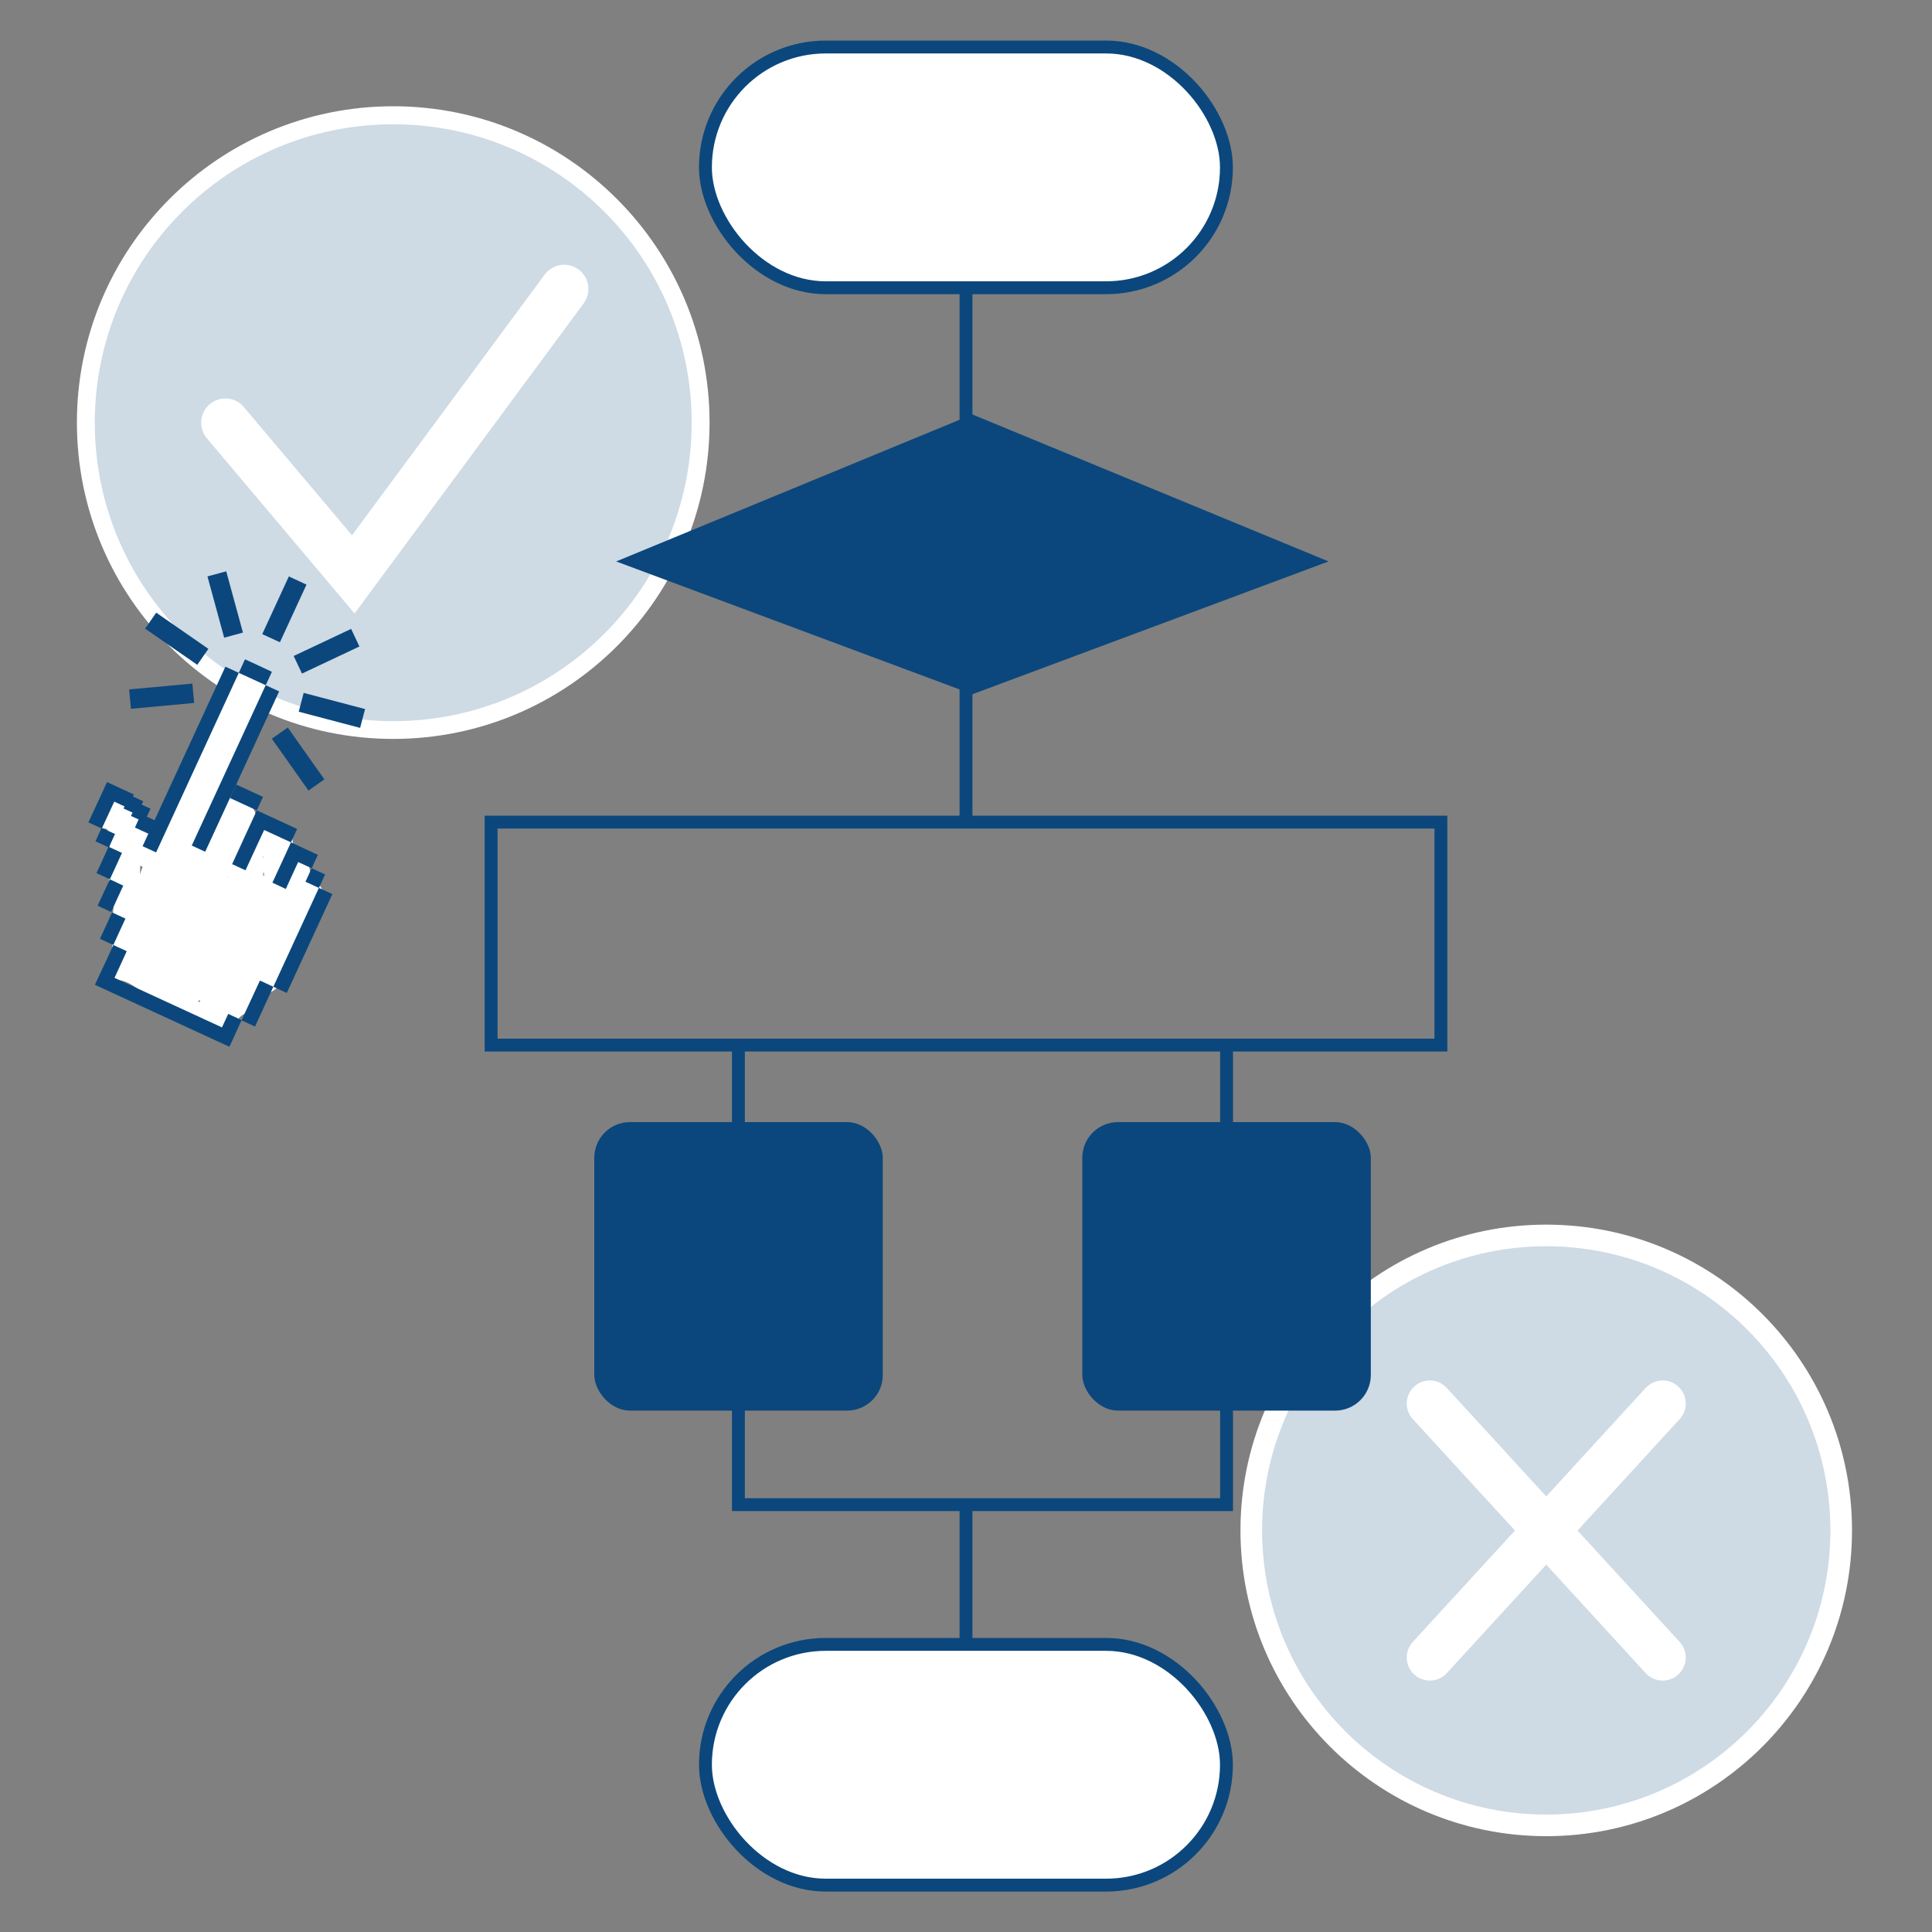
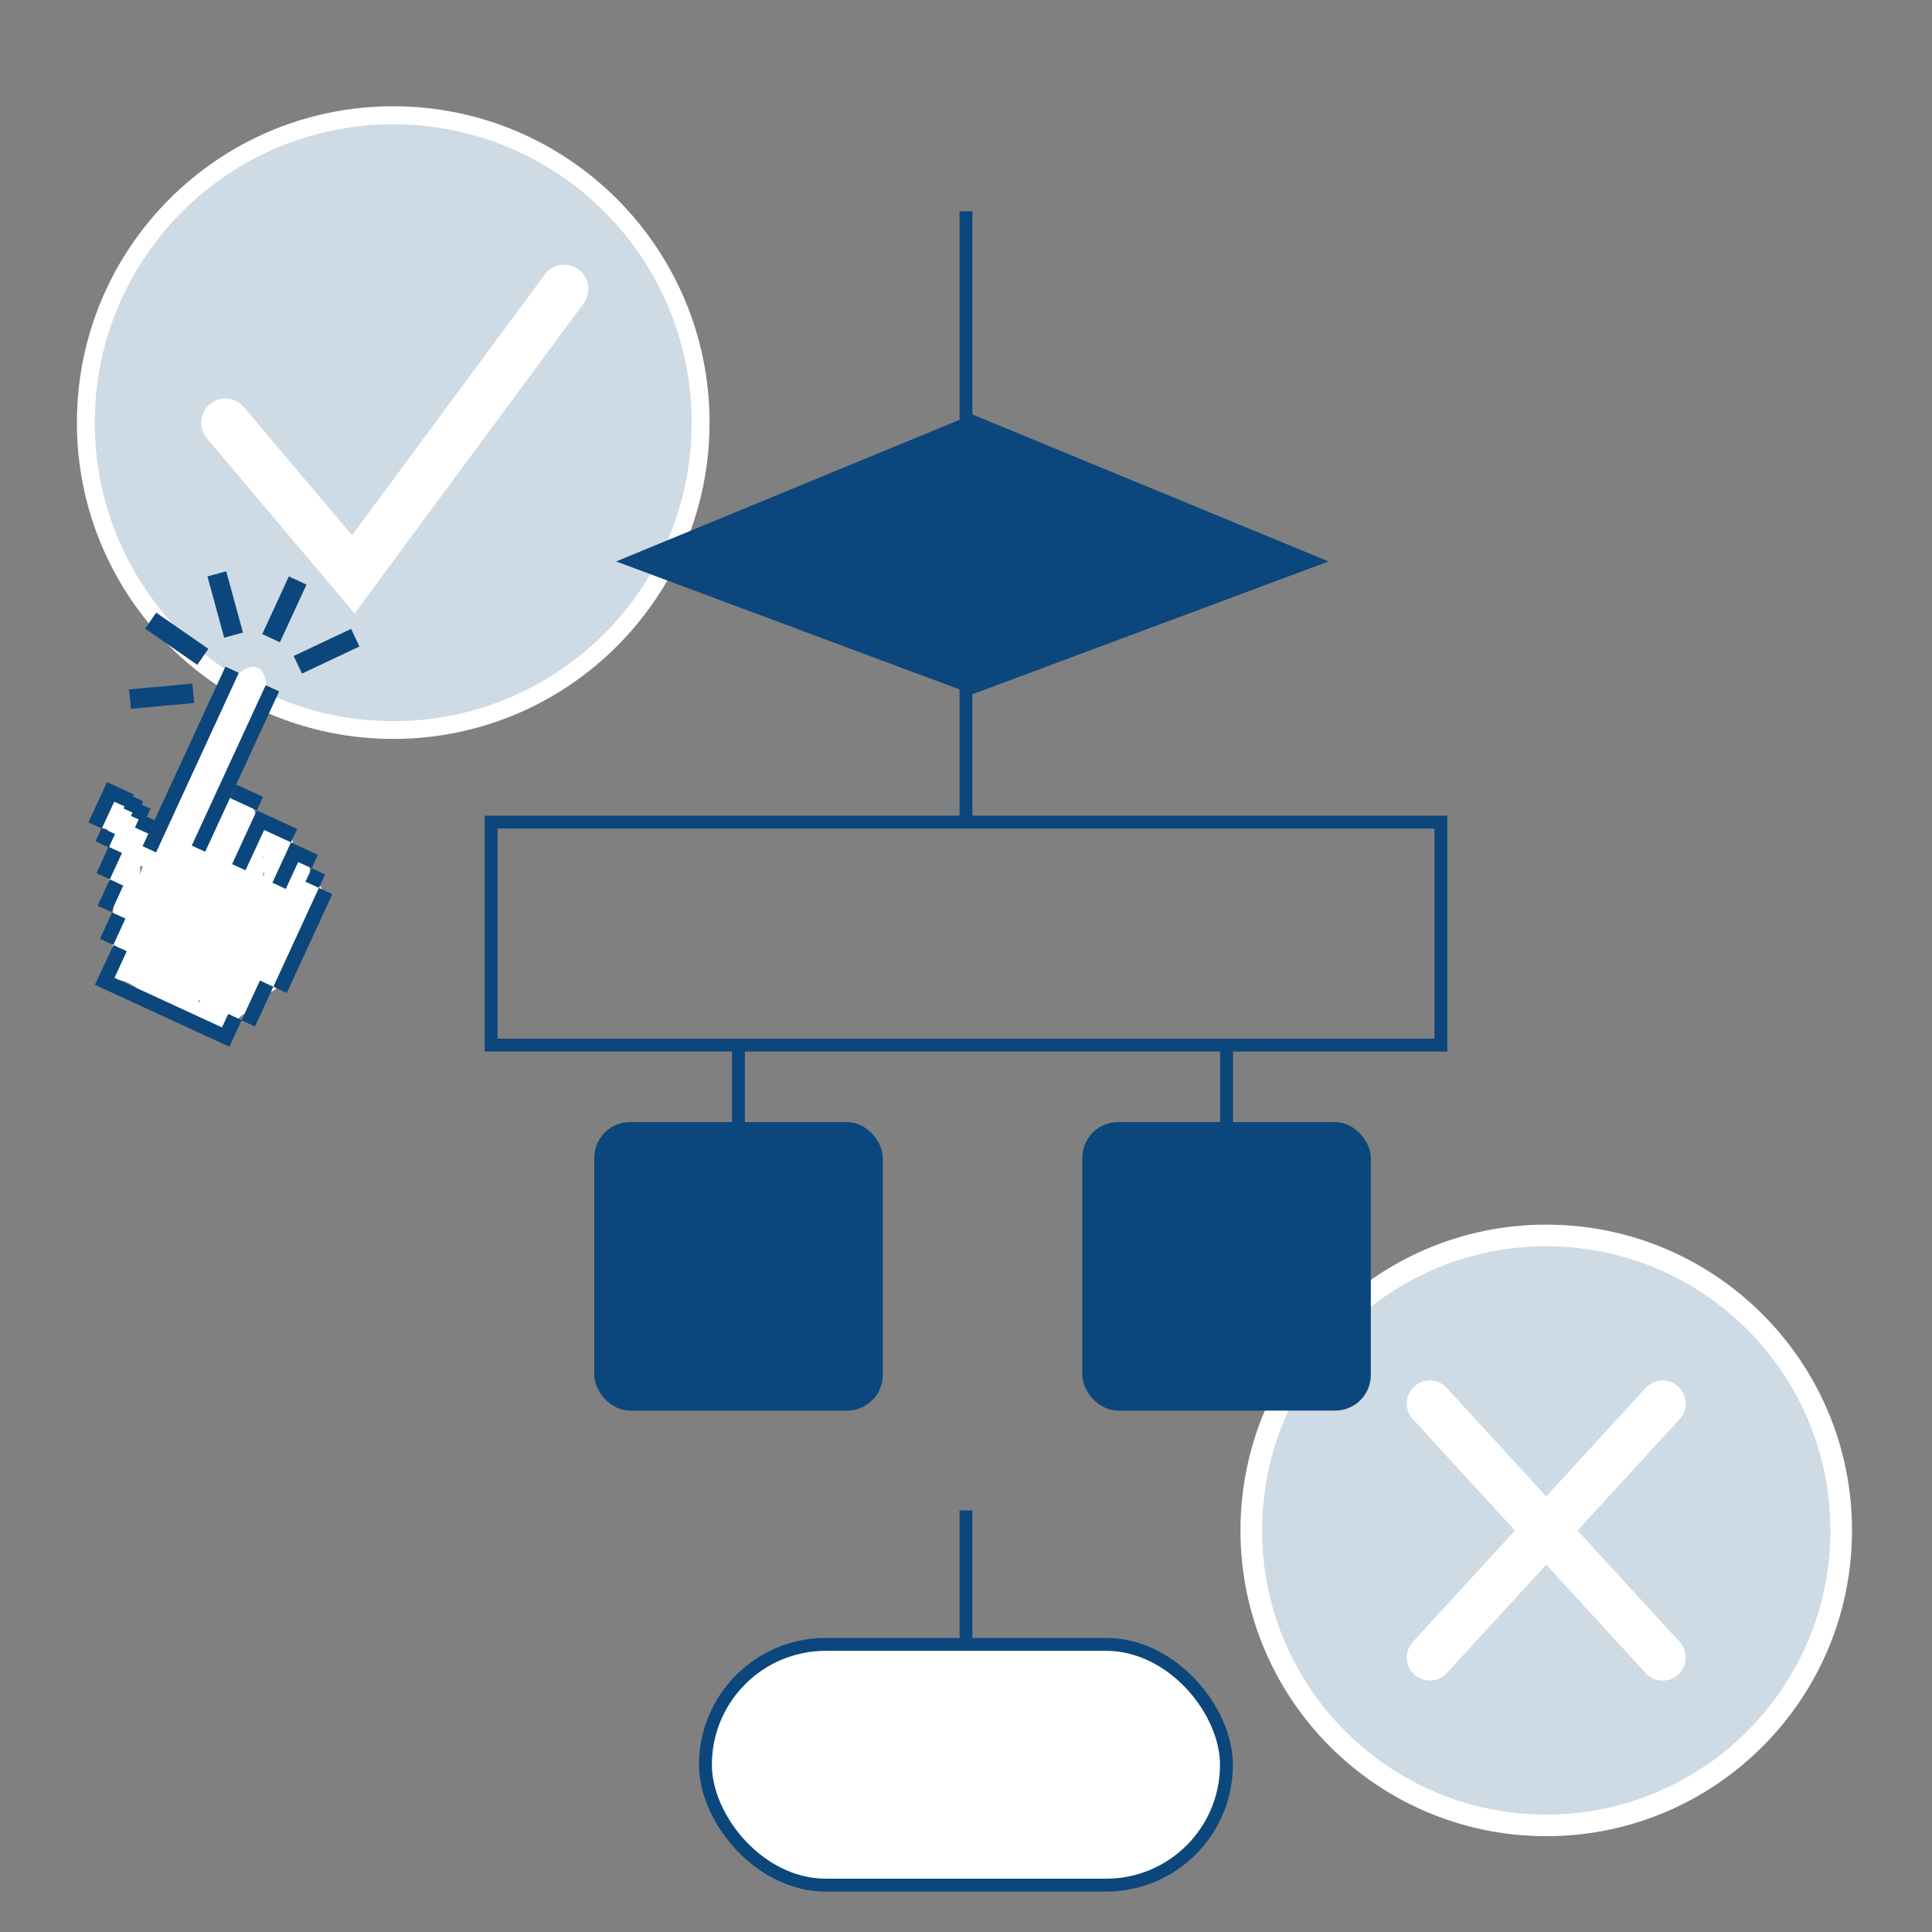
<svg xmlns="http://www.w3.org/2000/svg" id="_企業流程::核准_退回" data-name="企業流程::核准、退回" viewBox="0 0 150 150">
  <rect x="0" y="0" width="150" height="150" fill="#808080" stroke="none" />
  <defs>
    <style>
      .cls-1, .cls-2 {
        fill: #0b477c;
      }

      .cls-3, .cls-4 {
        fill: #fff;
      }

      .cls-4, .cls-5 {
        stroke: #0b477c;
        stroke-miterlimit: 10;
      }

      .cls-2 {
        opacity: .2;
      }

      .cls-5 {
        fill: none;
      }
    </style>
  </defs>
  <g>
    <path class="cls-3" d="m30.53,8.25c-13.57,0-24.56,11-24.56,24.56s11,24.56,24.56,24.56,24.56-11,24.56-24.56-11-24.56-24.56-24.56Z" />
    <path class="cls-2" d="m30.53,9.65c-12.8,0-23.17,10.37-23.17,23.17s10.37,23.17,23.17,23.17,23.17-10.37,23.17-23.17-10.37-23.17-23.17-23.17Zm14.79,13.9l-17.79,24.08-11.47-13.6c-.67-.8-.57-1.98.23-2.65.8-.67,1.98-.57,2.65.23l8.39,9.95,14.96-20.24c.62-.84,1.8-1.01,2.63-.4.84.62,1.01,1.8.4,2.63Z" />
  </g>
  <g>
    <path class="cls-3" d="m120.05,95.08c-13.11,0-23.74,10.63-23.74,23.74s10.63,23.74,23.74,23.74,23.74-10.63,23.74-23.74-10.63-23.74-23.74-23.74Z" />
    <path class="cls-2" d="m120.05,96.76c-12.19,0-22.06,9.88-22.06,22.06s9.88,22.06,22.06,22.06,22.06-9.88,22.06-22.06-9.88-22.06-22.06-22.06Zm10.36,30.72c.67.73.62,1.86-.11,2.53-.34.32-.78.47-1.21.47-.49,0-.97-.2-1.32-.58l-7.72-8.42-7.72,8.42c-.35.39-.84.58-1.32.58-.43,0-.87-.16-1.21-.47-.73-.67-.78-1.8-.11-2.53l7.93-8.65-7.93-8.65c-.67-.73-.62-1.86.11-2.53.73-.67,1.86-.62,2.53.11l7.72,8.42,7.72-8.42c.67-.73,1.8-.78,2.53-.11.73.67.78,1.8.11,2.53l-7.93,8.65,7.93,8.65Z" />
  </g>
  <g>
    <rect class="cls-5" x="38.13" y="63.83" width="73.74" height="17.31" />
    <line class="cls-5" x1="75" y1="16.4" x2="75" y2="63.83" />
    <line class="cls-5" x1="75" y1="117.27" x2="75" y2="135.73" />
-     <polyline class="cls-5" points="57.33 108.6 57.33 116.82 95.23 116.82 95.23 106.54" />
-     <rect class="cls-4" x="54.77" y="3.65" width="40.45" height="18.69" rx="9.34" ry="9.34" />
    <polygon class="cls-1" points="103.15 43.59 75.5 53.9 47.84 43.59 75.5 32.18 103.15 43.59" />
    <line class="cls-5" x1="57.33" y1="81.14" x2="57.33" y2="105.05" />
    <line class="cls-5" x1="95.23" y1="81.14" x2="95.23" y2="105.05" />
    <rect class="cls-1" x="46.14" y="87.12" width="22.4" height="22.4" rx="2.77" ry="2.77" />
    <rect class="cls-1" x="84.03" y="87.12" width="22.4" height="22.4" rx="2.77" ry="2.77" />
    <rect class="cls-4" x="54.77" y="127.67" width="40.45" height="18.69" rx="9.34" ry="9.34" />
  </g>
  <g>
    <path class="cls-3" d="m18.08,54.21l-.94,2.08c-.43.96.77,1.66,1.4.82,1.02-1.36,2.88-3.11,1.82-4.95-.17-.3-.58-.48-.92-.37-.95.29-1.53.94-1.91,1.83-.44,1.04-1.02,2-1.44,3.06-1.03,2.63-1.69,5.44-2.47,8.15-.29,1.01,1.28,1.44,1.57.43.7-2.43,1.32-4.91,2.16-7.3.38-1.09.9-2.06,1.41-3.09.29-.6.42-1.3,1.13-1.52l-.92-.37c.3.52-.21,1.19-.49,1.61-.41.59-.89,1.13-1.32,1.7l1.4.82.94-2.08c.43-.94-.97-1.77-1.4-.82h0Z" />
    <path class="cls-3" d="m18,56.05c-1.28,3.38-2.62,6.81-5.11,9.51l1.36.36c-.24-1.17-.01-2.25.61-3.27l-1.51-.41c0,.74-.16,1.38-.44,2.06l1.57.43c.62-1.68,1.24-3.37,1.86-5.05.31-.85-1.1-1.46-1.48-.63-.82,1.8-1.63,3.59-2.45,5.39-.09.19-.42,1.25-.6,1.29-.35.08-.63-.62-.76-.82-.55-.84-1.06-1.7-1.59-2.55l-.92,1.19c.48.15.88,1,1.15,1.39.31.45.62.9.94,1.35.48.67.98.96,1.8.56s1.06-1.31,1.9-1.65c.94-.38,1.72-.64,2.51-1.31l-1.27-.98c-.46.97-.85,1.96-1.18,2.98-.2.63.62,1.35,1.19.92s1.09-.9,1.52-1.49c.15-.2.77-1.68.92-1.71.56-.07.29,1.13.21,1.37-.16.52-.47.81-.75,1.26s-.41.9-.17,1.37c.61,1.26,1.96.28,2.58-.39.2-.22.4-.48.55-.73.18-.28.38-1.13.07-.24-.2.57-.07,1.57.11,2.12.11.34.41.6.78.6.09,0,.99-.18.96-.21l-.37-.49.07.19.08-.63-.08.17c-.34.73.35,1.49,1.11,1.11.61-.31.89-.82.89-1.5,0-.57-.51-.87-1.03-.78-.21.03-.9.16-1.13.01l.37.49c-.14-.56.08-1.18.32-1.67l-1.48-.19c.13.77.1,1.48.03,2.26-.03.33-.09.66.04.98.12.3.35.52.65.64.16.06.46,0,.6.06.49.21.47.49.35.95-.32,1.28-.95,2.53-1.56,3.69-.29.54-.52,1.23-1.13,1.45-.41.14-.75.13-1.07.47-.29.3-.34.72-.61,1.03s-.67.36-.96.66c-.44.45-.16.65-.73.56s-1.15-.38-1.66-.6c-1.17-.51-2.25-1.18-3.25-1.96-.85-.66-1.64-1.3-2.78-1.22l.7,1.22c.83-1.16.51-2.38.55-3.7.01-.6.29-1.14.29-1.73,0-.7-.36-1.39-.47-2.08-.29-1.75.91-5.34-1.94-5.46l.22,1.59c.68-.17,1.28-.17,1.96,0l-.6-.78c.05.81-.23,1.58-.34,2.37-.12.88-.14,1.78-.18,2.67-.08,1.79-.17,3.58-.25,5.37-.04.89,1.07.99,1.51.41,1.54-2.04,1.99-4.55,2.37-7.01.13-.84-1.02-1.51-1.48-.63-1.33,2.52-.98,5.33-1.29,8.07-.11.96,1.31,1.02,1.59.22.98-2.77,2.1-5.49,3.35-8.15l-1.48-.63c-1.03,2.85-1.93,5.75-2.7,8.69-.22.86,1.06,1.47,1.48.63,1.85-3.65,3.69-7.31,5.54-10.96l-1.48-.19c.19.86-.42,1.94-.72,2.72-.39,1-.82,1.98-1.28,2.94-.85,1.75-1.82,3.44-2.89,5.06l1.51.41c-.17-1.43-.24-2.86-.17-4.3.05-.94-.05-3.88,1.16-4.13l-1.03-.78c.03.37.07.75.1,1.12.08.88,1.33,1.15,1.59.22.37-1.32.75-2.63,1.12-3.95l-1,.57c1.21.4,2.45.61,3.73.63l-.41-1.51c-.92.63-1.16,1.65-1.48,2.66-.38,1.19-.71,2.4-1.14,3.57-.49,1.37-1.11,2.71-2.03,3.86-.53.67-1.66,1.7-1.26,2.66.89,2.17,3.86-1.35,4.42-2.13,1.41-1.99,1.71-4.95,3.65-6.49l-1.39-.57c0,2.68-1.67,4.8-3.39,6.69-.7.77-3.62,3.28-1.57,4.27,1.56.76,2.95-1.69,3.55-2.75.51-.91.92-1.88,1.35-2.83.22-.48.43-.96.67-1.42.15-.29.53-1.33.84-1.4l-.79-.21c.3.24.37,1.13.42,1.48.09.57.09,1.14.07,1.72-.03.87,1.08,1.02,1.51.41.55-.77,1.01-1.56,1.42-2.42l-1.48-.63-.13.74c-.13.74.53,1.2,1.19.92.36-.15.68-.33.98-.58.33-.27.56-.69.92-.91l-.63.08.23.04-.49-1.19c-1.18,1.69-2.28,3.56-3.7,5.06-1.23,1.31-2.86,2.14-4.13,3.41-.53.53,0,1.68.79,1.36,1.45-.61,2.14-1.81,2.84-3.16.96-1.86,1.82-3.76,2.68-5.66.42-.93-.87-1.75-1.4-.82-1.31,2.29-2.64,4.57-4.48,6.49l1.27.98c1.24-1.95,2.36-3.96,3.37-6.04.45-.94-.95-1.76-1.4-.82-1,2.08-2.13,4.09-3.37,6.04-.5.78.64,1.65,1.27.98,1.93-2.02,3.35-4.41,4.73-6.82l-1.4-.82c-.68,1.51-1.36,3.02-2.09,4.51-.56,1.13-1.2,3.05-2.45,3.57l.79,1.36c1.37-1.36,3.12-2.25,4.4-3.71,1.38-1.57,2.49-3.39,3.69-5.1.28-.4.01-1.11-.49-1.19-1.25-.21-1.7,1.08-2.75,1.53l1.19.92.13-.74c.15-.84-1.06-1.52-1.48-.63s-.87,1.65-1.42,2.42l1.51.41c.04-1.17.04-3.05-.68-4.05-.78-1.09-1.78-.25-2.29.58-.37.59-3.62,7.7-4.13,7.35l.37.49c-.16-.4,1.7-2.05,2-2.38.64-.72,1.27-1.46,1.82-2.26,1.08-1.57,1.77-3.35,1.77-5.27,0-.76-.86-.99-1.39-.57-1.38,1.1-1.89,2.75-2.54,4.32-.34.82-.75,1.63-1.26,2.36-.38.55-1.46,2.09-2.23,2.11l.57.24-.15-.14.24.57c.04-.44.59-.88.85-1.2.31-.39.61-.79.88-1.21.53-.84.94-1.74,1.31-2.67s.66-1.88.96-2.84c.23-.76.47-2.64,1.18-3.13.65-.45.43-1.5-.41-1.51-1.14-.02-2.22-.22-3.3-.58-.42-.14-.88.16-1,.57-.37,1.32-.75,2.63-1.12,3.95l1.59.22c-.03-.37-.07-.75-.1-1.12-.05-.55-.48-.9-1.03-.78-1.7.35-1.95,2.1-2.14,3.55-.29,2.15-.3,4.3-.04,6.45.09.78,1.04,1.12,1.51.41,1.29-1.96,2.44-4.01,3.4-6.15.76-1.68,2.08-3.93,1.66-5.82-.15-.66-1.17-.81-1.48-.19-1.85,3.65-3.69,7.31-5.54,10.96l1.48.63c.76-2.94,1.66-5.84,2.7-8.69.31-.86-1.09-1.46-1.48-.63-1.31,2.78-2.49,5.63-3.52,8.53l1.59.22c.27-2.41-.1-5.03,1.07-7.25l-1.48-.63c-.35,2.34-.74,4.69-2.2,6.62l1.51.41c.08-1.79.17-3.58.25-5.37.05-.96.05-1.94.23-2.89.14-.73.33-1.39.29-2.15-.02-.35-.24-.69-.6-.78-.96-.24-1.86-.24-2.82,0-.91.23-.68,1.56.22,1.59.68.03.22,2.36.22,2.77,0,.8.13,1.6.35,2.36.26.9-.05,1.62-.07,2.53-.02,1.01.31,2-.32,2.89-.35.49.12,1.26.7,1.22,1.18-.08,2.49,1.46,3.48,2.06,1.07.65,2.23,1.18,3.42,1.56.95.31,1.8.5,2.44-.42.33-.49.38-.43.88-.75.42-.27.52-.61.78-1.01.3-.47.59-.32,1.08-.56.36-.18.6-.51.82-.84.74-1.12,1.31-2.38,1.82-3.62.43-1.06,1.06-2.37.61-3.52-.42-1.07-1.15-1.02-2.09-1.19l.49.37c-.08-.11.09-1.12.09-1.36,0-.59-.07-1.17-.16-1.75-.11-.68-1.19-.8-1.48-.19-.4.81-.96,2.25-.41,3.12s1.88.57,2.67.44l-1.03-.78-.08.09,1.11,1.11c.24-.52.24-.99-.2-1.41-.62-.59-1.17-.08-1.86-.08l.78.6c-.4-1.19.41-3.06-1.27-3.61-1.6-.51-1.83,1.88-3.03,2.39l.63-.08-.18-.06.49.37c.24.38,1.13-2.17,1.15-2.49.07-.95-.19-2.06-1.13-2.5-.73-.34-1.52-.12-2.01.5-.3.39-.44.87-.67,1.3-.35.64-.82,1.19-1.4,1.63l1.19.92c.29-.89.62-1.75,1.02-2.59s-.56-1.59-1.27-.98c-.77.64-1.65.71-2.49,1.16-.5.27-1.15,1.5-1.63,1.5l.7.4c-.84-1.21-1.78-3.35-3.29-3.81-.67-.21-1.29.6-.92,1.19.78,1.25,2.46,5.37,4.55,4.02.93-.6,1.31-2.18,1.75-3.13.64-1.4,1.27-2.79,1.91-4.19l-1.48-.63c-.62,1.68-1.24,3.37-1.86,5.05-.37,1,1.17,1.37,1.57.43.34-.81.49-1.61.5-2.49,0-.82-1.1-1.09-1.51-.41-.86,1.4-1.09,2.92-.77,4.52.12.59.96.79,1.36.36,2.69-2.91,4.14-6.57,5.52-10.22.37-.98-1.2-1.4-1.57-.43h0Z" />
    <g>
      <rect class="cls-1" x="11.43" y="59.09" width="13.71" height="1.15" transform="translate(-43.56 51.29) rotate(-65.25)" />
-       <polygon class="cls-1" points="20.63 53.2 21.11 52.16 20.07 51.67 19.02 51.19 18.54 52.24 19.59 52.72 20.63 53.2" />
      <polygon class="cls-1" points="19.38 61.39 18.34 60.91 17.86 61.96 18.9 62.44 19.94 62.92 20.42 61.87 19.38 61.39" />
      <polygon class="cls-1" points="22.03 63.88 20.99 63.4 19.94 62.92 19.46 63.96 18.98 65 18.5 66.05 18.02 67.09 19.06 67.57 19.54 66.53 20.02 65.49 20.51 64.44 21.55 64.92 22.59 65.4 23.07 64.36 22.03 63.88" />
      <polygon class="cls-1" points="23.64 65.89 22.59 65.4 22.11 66.45 21.63 67.49 21.15 68.53 22.19 69.02 22.67 67.97 23.15 66.93 24.2 67.41 24.68 66.37 23.64 65.89" />
      <rect class="cls-1" x="23.9" y="67.6" width="1.15" height="1.15" transform="translate(-47.68 61.86) rotate(-65.25)" />
      <rect class="cls-1" x="19.29" y="72.44" width="8.45" height="1.15" transform="translate(-52.64 63.8) rotate(-65.25)" />
      <polygon class="cls-1" points="7.41 65.32 8.41 65.78 7.97 66.75 7.97 66.75 7.49 67.79 8.53 68.27 9.01 67.23 9.01 67.23 9.47 66.22 8.47 65.76 8.93 64.75 7.92 64.29 8.39 63.28 8.87 62.24 9.67 62.61 9.59 62.77 10.29 63.09 10.17 63.35 10.76 63.62 10.48 64.25 11.52 64.73 11.93 63.83 11.07 65.7 12.12 66.18 18.54 52.24 17.5 51.76 12 63.68 11.4 63.41 11.69 62.79 11 62.47 11.12 62.21 10.32 61.84 10.39 61.68 9.35 61.2 8.31 60.72 7.83 61.76 7.35 62.8 6.86 63.85 7.87 64.31 7.41 65.32" />
      <polygon class="cls-1" points="8.06 69.28 7.58 70.32 8.63 70.81 9.09 69.8 9.57 68.76 8.53 68.27 8.06 69.28 8.06 69.28" />
      <polygon class="cls-1" points="9.74 71.32 8.7 70.84 8.24 71.85 8.24 71.85 7.76 72.89 8.8 73.37 9.26 72.36 9.74 71.32" />
      <polygon class="cls-1" points="19.7 77.17 19.23 78.18 18.76 79.2 17.72 78.72 17.25 79.73 17.24 79.77 8.89 75.92 8.9 75.9 9.38 74.86 9.84 73.85 8.8 73.37 8.34 74.38 7.85 75.42 7.37 76.46 17.81 81.27 18.04 80.78 18.3 80.21 18.75 79.22 19.8 79.7 20.28 78.66 20.74 77.65 21.22 76.61 20.18 76.13 19.7 77.17" />
    </g>
    <g>
      <rect class="cls-1" x="21.32" y="44.85" width="1.51" height="4.93" transform="translate(21.84 -4.9) rotate(24.75)" />
      <rect class="cls-1" x="16.73" y="44.47" width="1.51" height="4.93" transform="translate(-11.73 6.25) rotate(-15.25)" />
      <rect class="cls-1" x="12.97" y="47.13" width="1.51" height="4.93" transform="translate(-34.85 32.6) rotate(-55.25)" />
      <rect class="cls-1" x="11.79" y="51.58" width="1.51" height="4.93" transform="translate(-40.12 71.49) rotate(-95.25)" />
      <rect class="cls-1" x="24.59" y="48.09" width="1.51" height="4.93" transform="translate(-9.56 95.05) rotate(-115.25)" />
-       <rect class="cls-1" x="25.01" y="52.68" width="1.51" height="4.93" transform="translate(-34.12 66.03) rotate(-75.25)" />
-       <rect class="cls-1" x="22.39" y="56.47" width="1.51" height="4.93" transform="translate(-29.77 24.16) rotate(-35.25)" />
    </g>
  </g>
</svg>